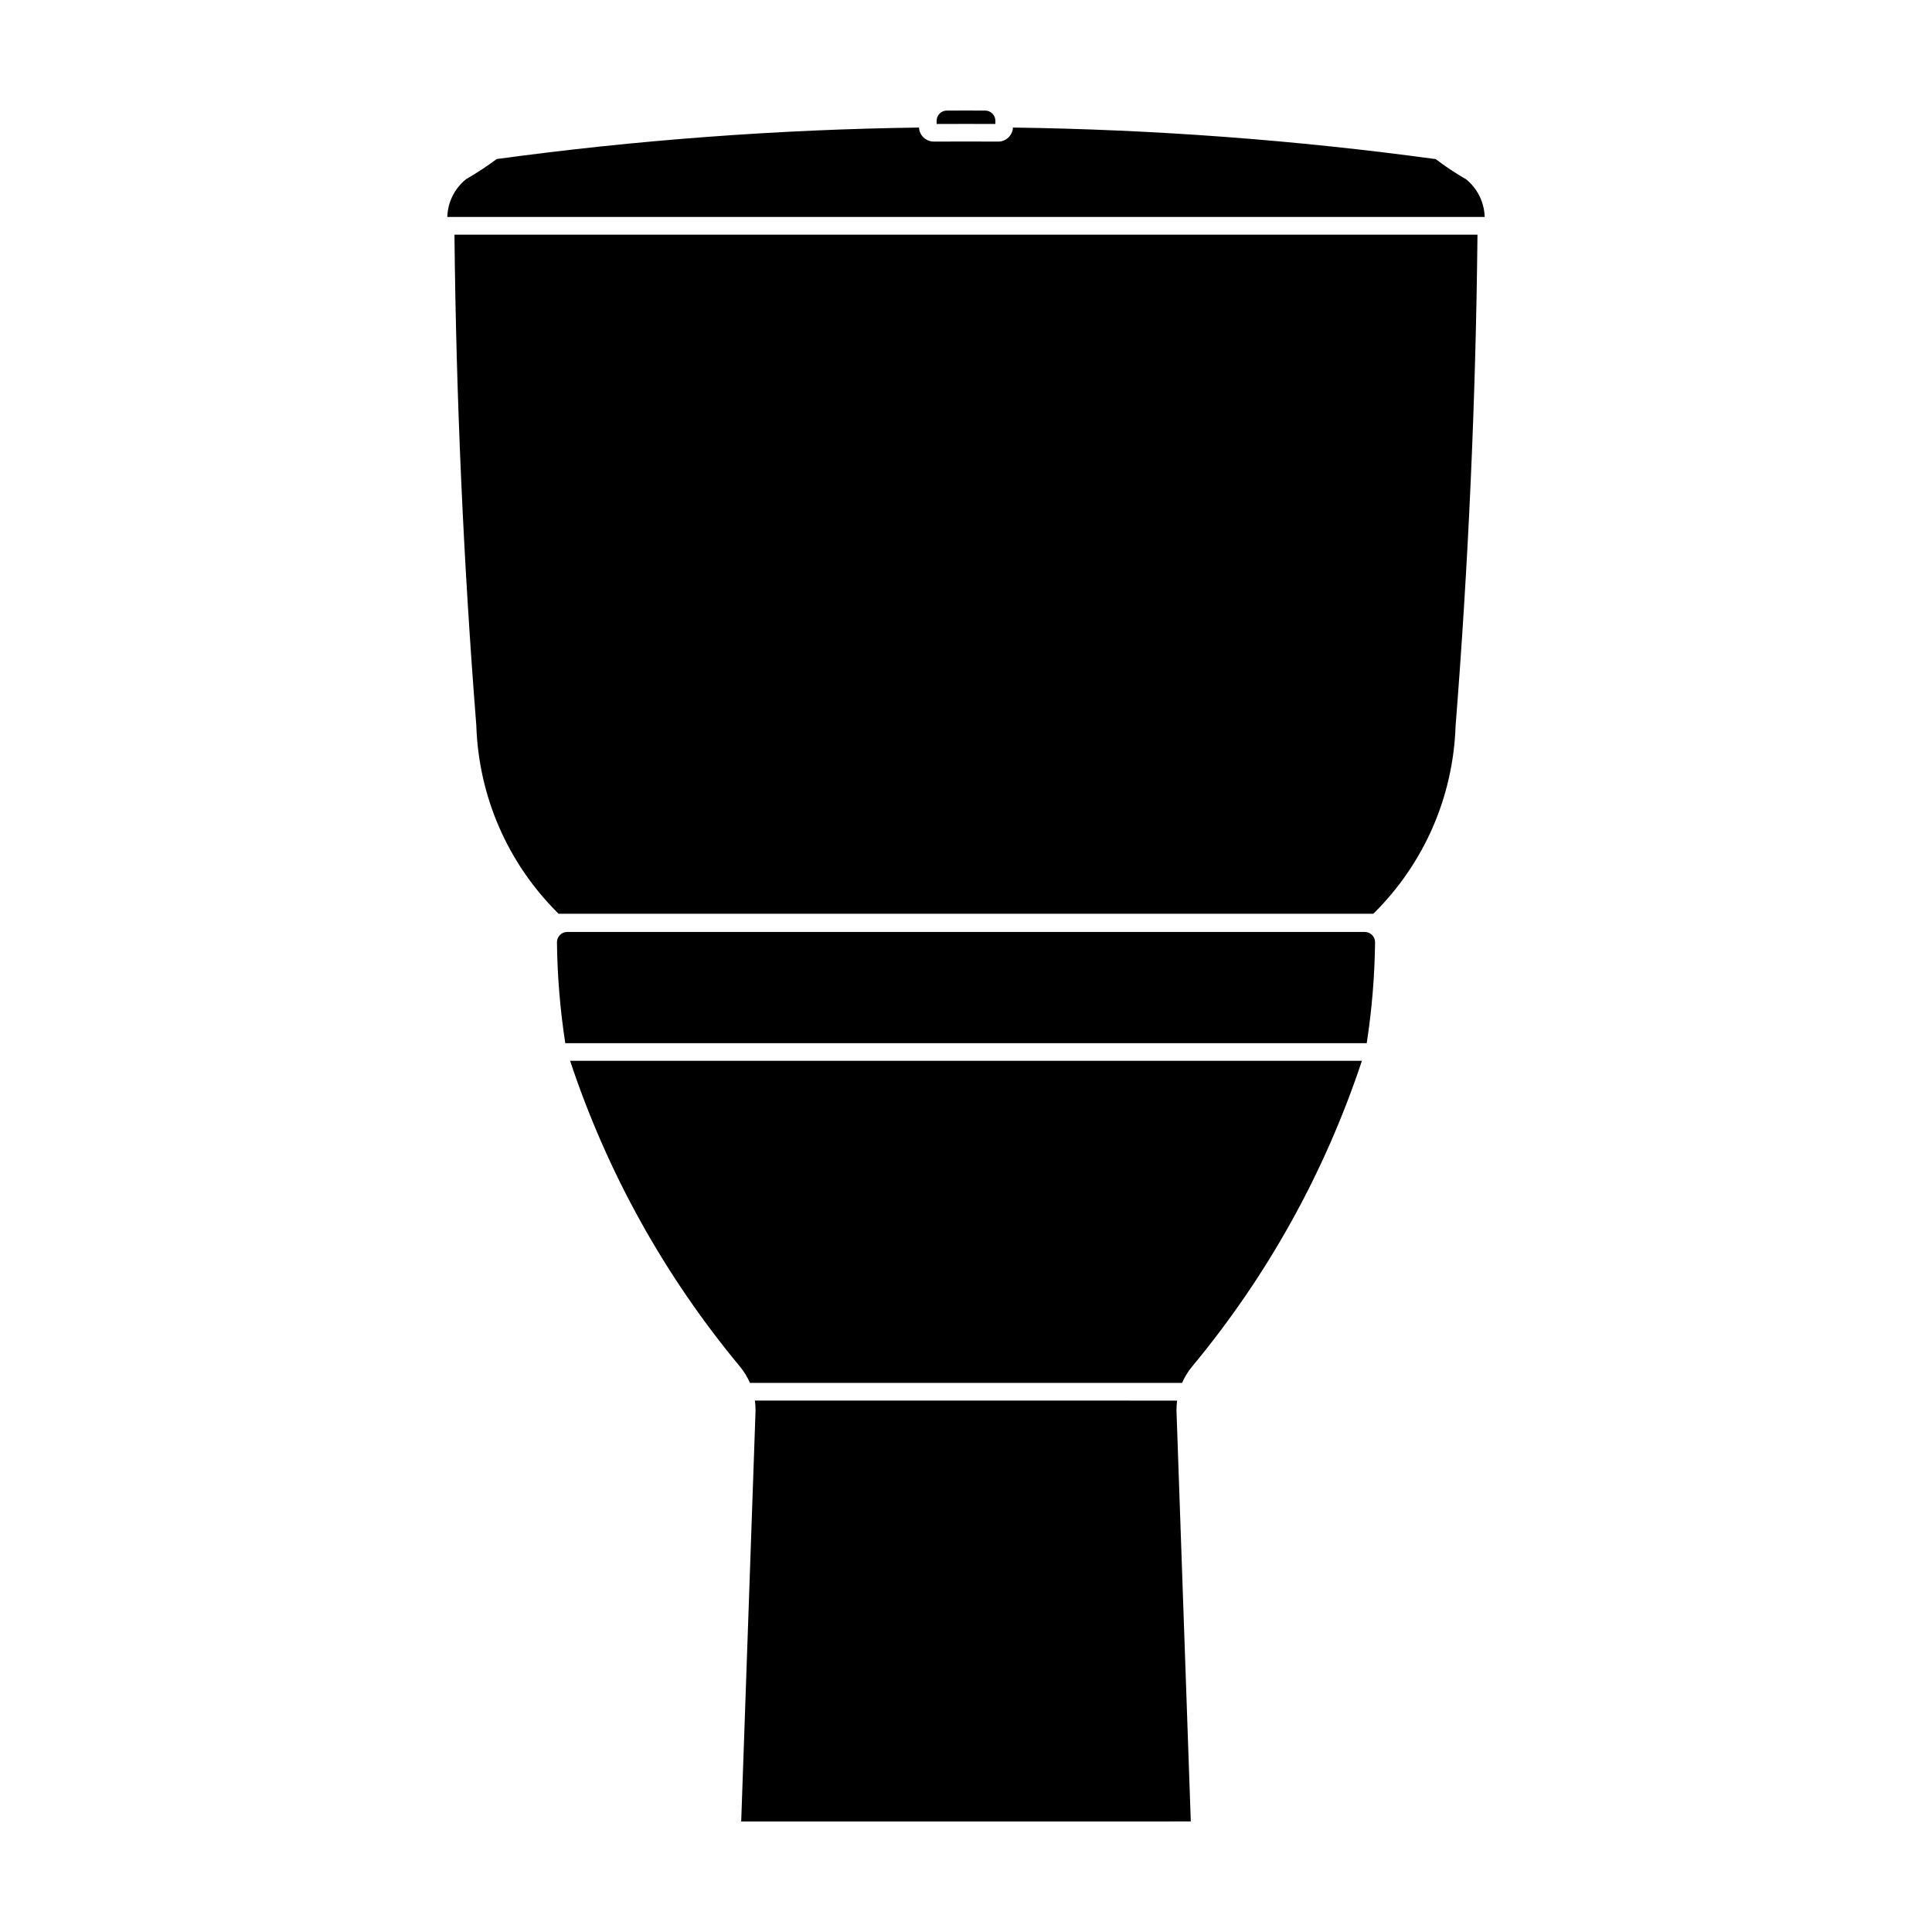
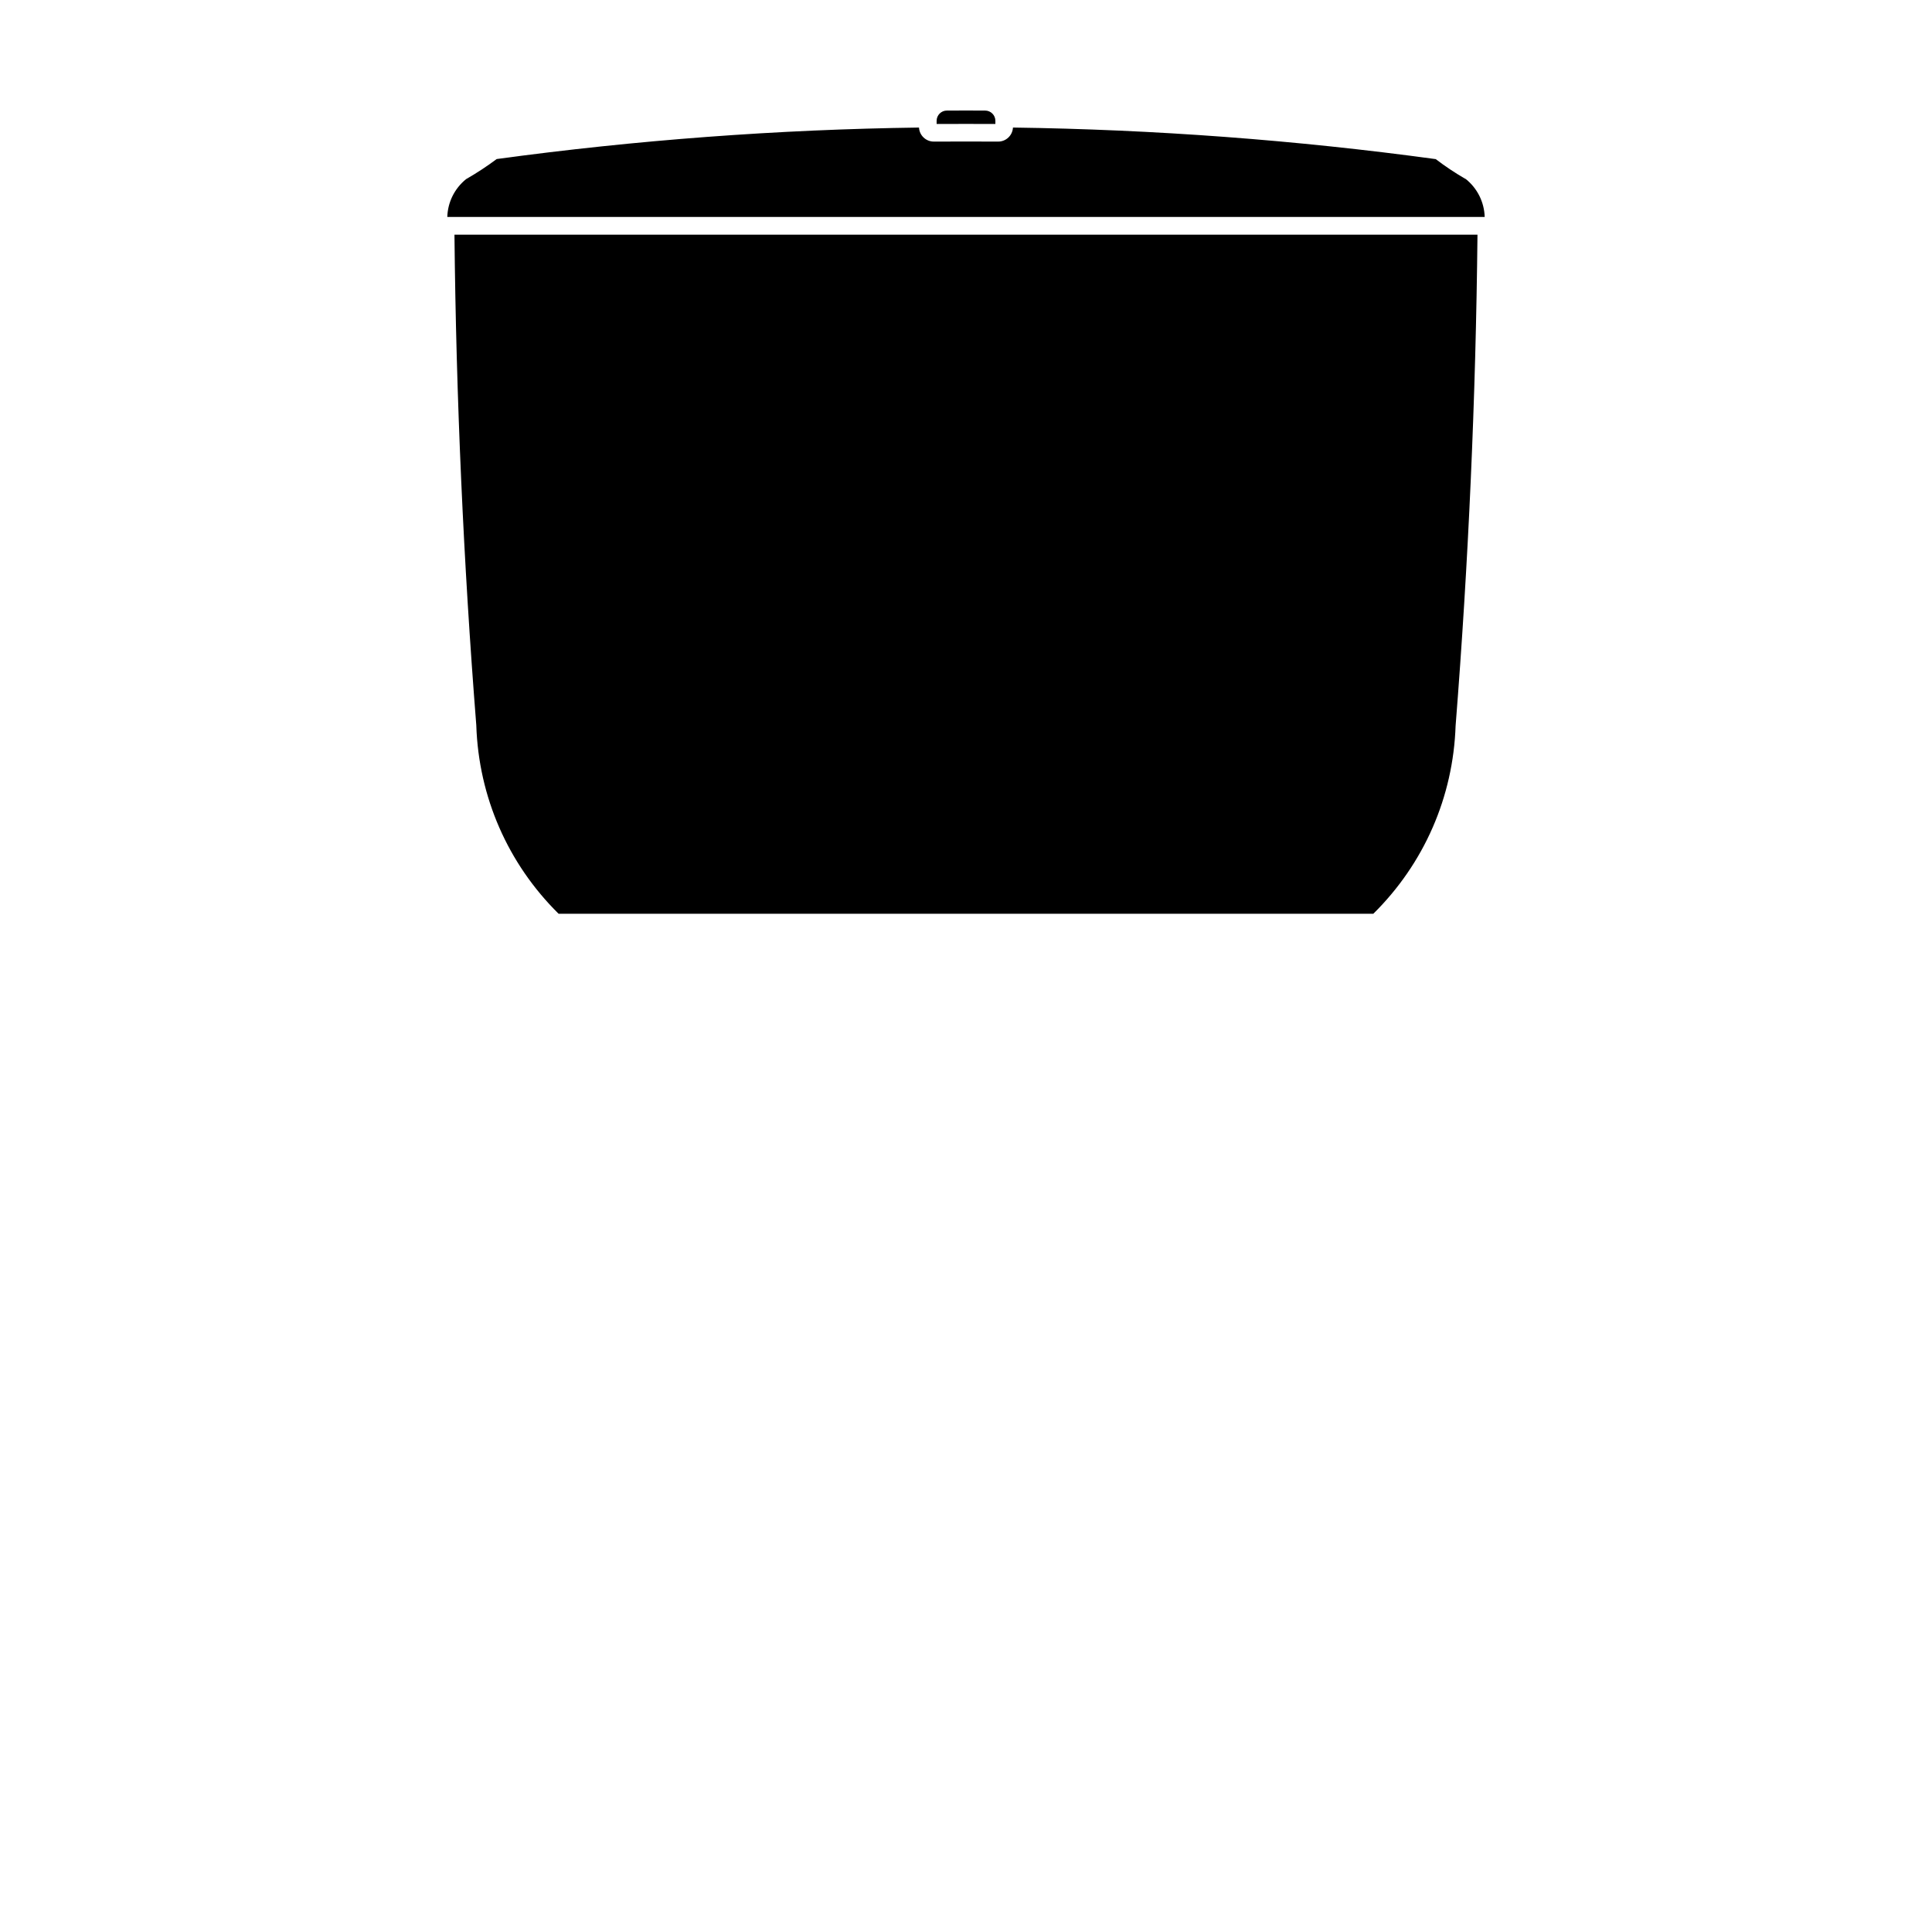
<svg xmlns="http://www.w3.org/2000/svg" fill="#000000" width="800px" height="800px" version="1.1" viewBox="144 144 512 512">
  <g>
    <path d="m400 176.84c-2.594 0-5.184 0-7.785 0.012v-0.832c0-1.5 1.219-2.719 2.715-2.719 1.695-0.008 3.383-0.012 5.07-0.012 1.691 0 3.379 0.004 5.066 0.012 1.5 0 2.719 1.219 2.719 2.719v0.832c-2.598-0.012-5.188-0.012-7.785-0.012z" />
    <path d="m267.49 191.49c2.863-1.641 5.594-3.441 8.137-5.34 36.969-5.039 74.605-7.848 111.92-8.348 0.105 2.07 1.82 3.719 3.914 3.719h0.016c2.836-0.012 5.684-0.016 8.52-0.016 2.848 0 5.688 0.004 8.523 0.016h0.016 0.004c2.086 0 3.793-1.641 3.906-3.719 37.359 0.504 75.043 3.316 112.04 8.367 2.41 1.844 5.004 3.582 7.727 5.16 0.082 0.051 0.156 0.086 0.238 0.117 3.078 2.481 4.883 6.117 5.008 10.051l-137.46-0.004h-137.46c0.121-3.906 1.91-7.519 4.957-10.004z" />
    <path d="m507.95 386.15h-215.92c-13.445-13.281-21.172-30.961-21.805-49.867 0-0.02-0.004-0.035-0.004-0.055v-0.051c-3.402-43.066-5.344-86.785-5.785-129.99h271.11c-0.438 43.207-2.387 86.926-5.785 129.99 0 0.016 0.004 0.031 0.004 0.051-0.004 0.02-0.016 0.035-0.016 0.055-0.621 18.914-8.359 36.59-21.801 49.867z" />
-     <path d="m400 626.71h-59.574l3.769-107.89c0.016-0.316 0.023-0.641 0.031-0.957l0.004-0.086c0-0.02-0.004-0.035-0.004-0.047 0.004-0.867-0.059-1.723-0.172-2.562h55.949l55.949 0.004c-0.109 0.84-0.172 1.699-0.172 2.559v0.051 0.086c0.004 0.316 0.016 0.641 0.035 0.957l3.758 107.88z" />
-     <path d="m459.94 506.13c-0.004 0.004-0.016 0.016-0.02 0.02-1.098 1.328-1.996 2.797-2.656 4.336h-114.52c-0.672-1.547-1.566-3.012-2.66-4.336-0.004-0.012-0.004-0.016-0.016-0.02-19.996-24.098-35.125-51.332-44.988-81.008h209.84c-9.863 29.672-24.988 56.91-44.98 81.008z" />
-     <path d="m294.33 390.98h211.35c0.004 0 0.012-0.004 0.016-0.004 0.004 0 0.012 0.004 0.016 0.004 1.5 0.02 2.711 1.25 2.695 2.75-0.102 8.922-0.848 17.898-2.211 26.723h-212.39c-1.359-8.82-2.109-17.801-2.207-26.723v-0.016-0.016c0-1.5 1.223-2.719 2.727-2.719z" />
  </g>
</svg>